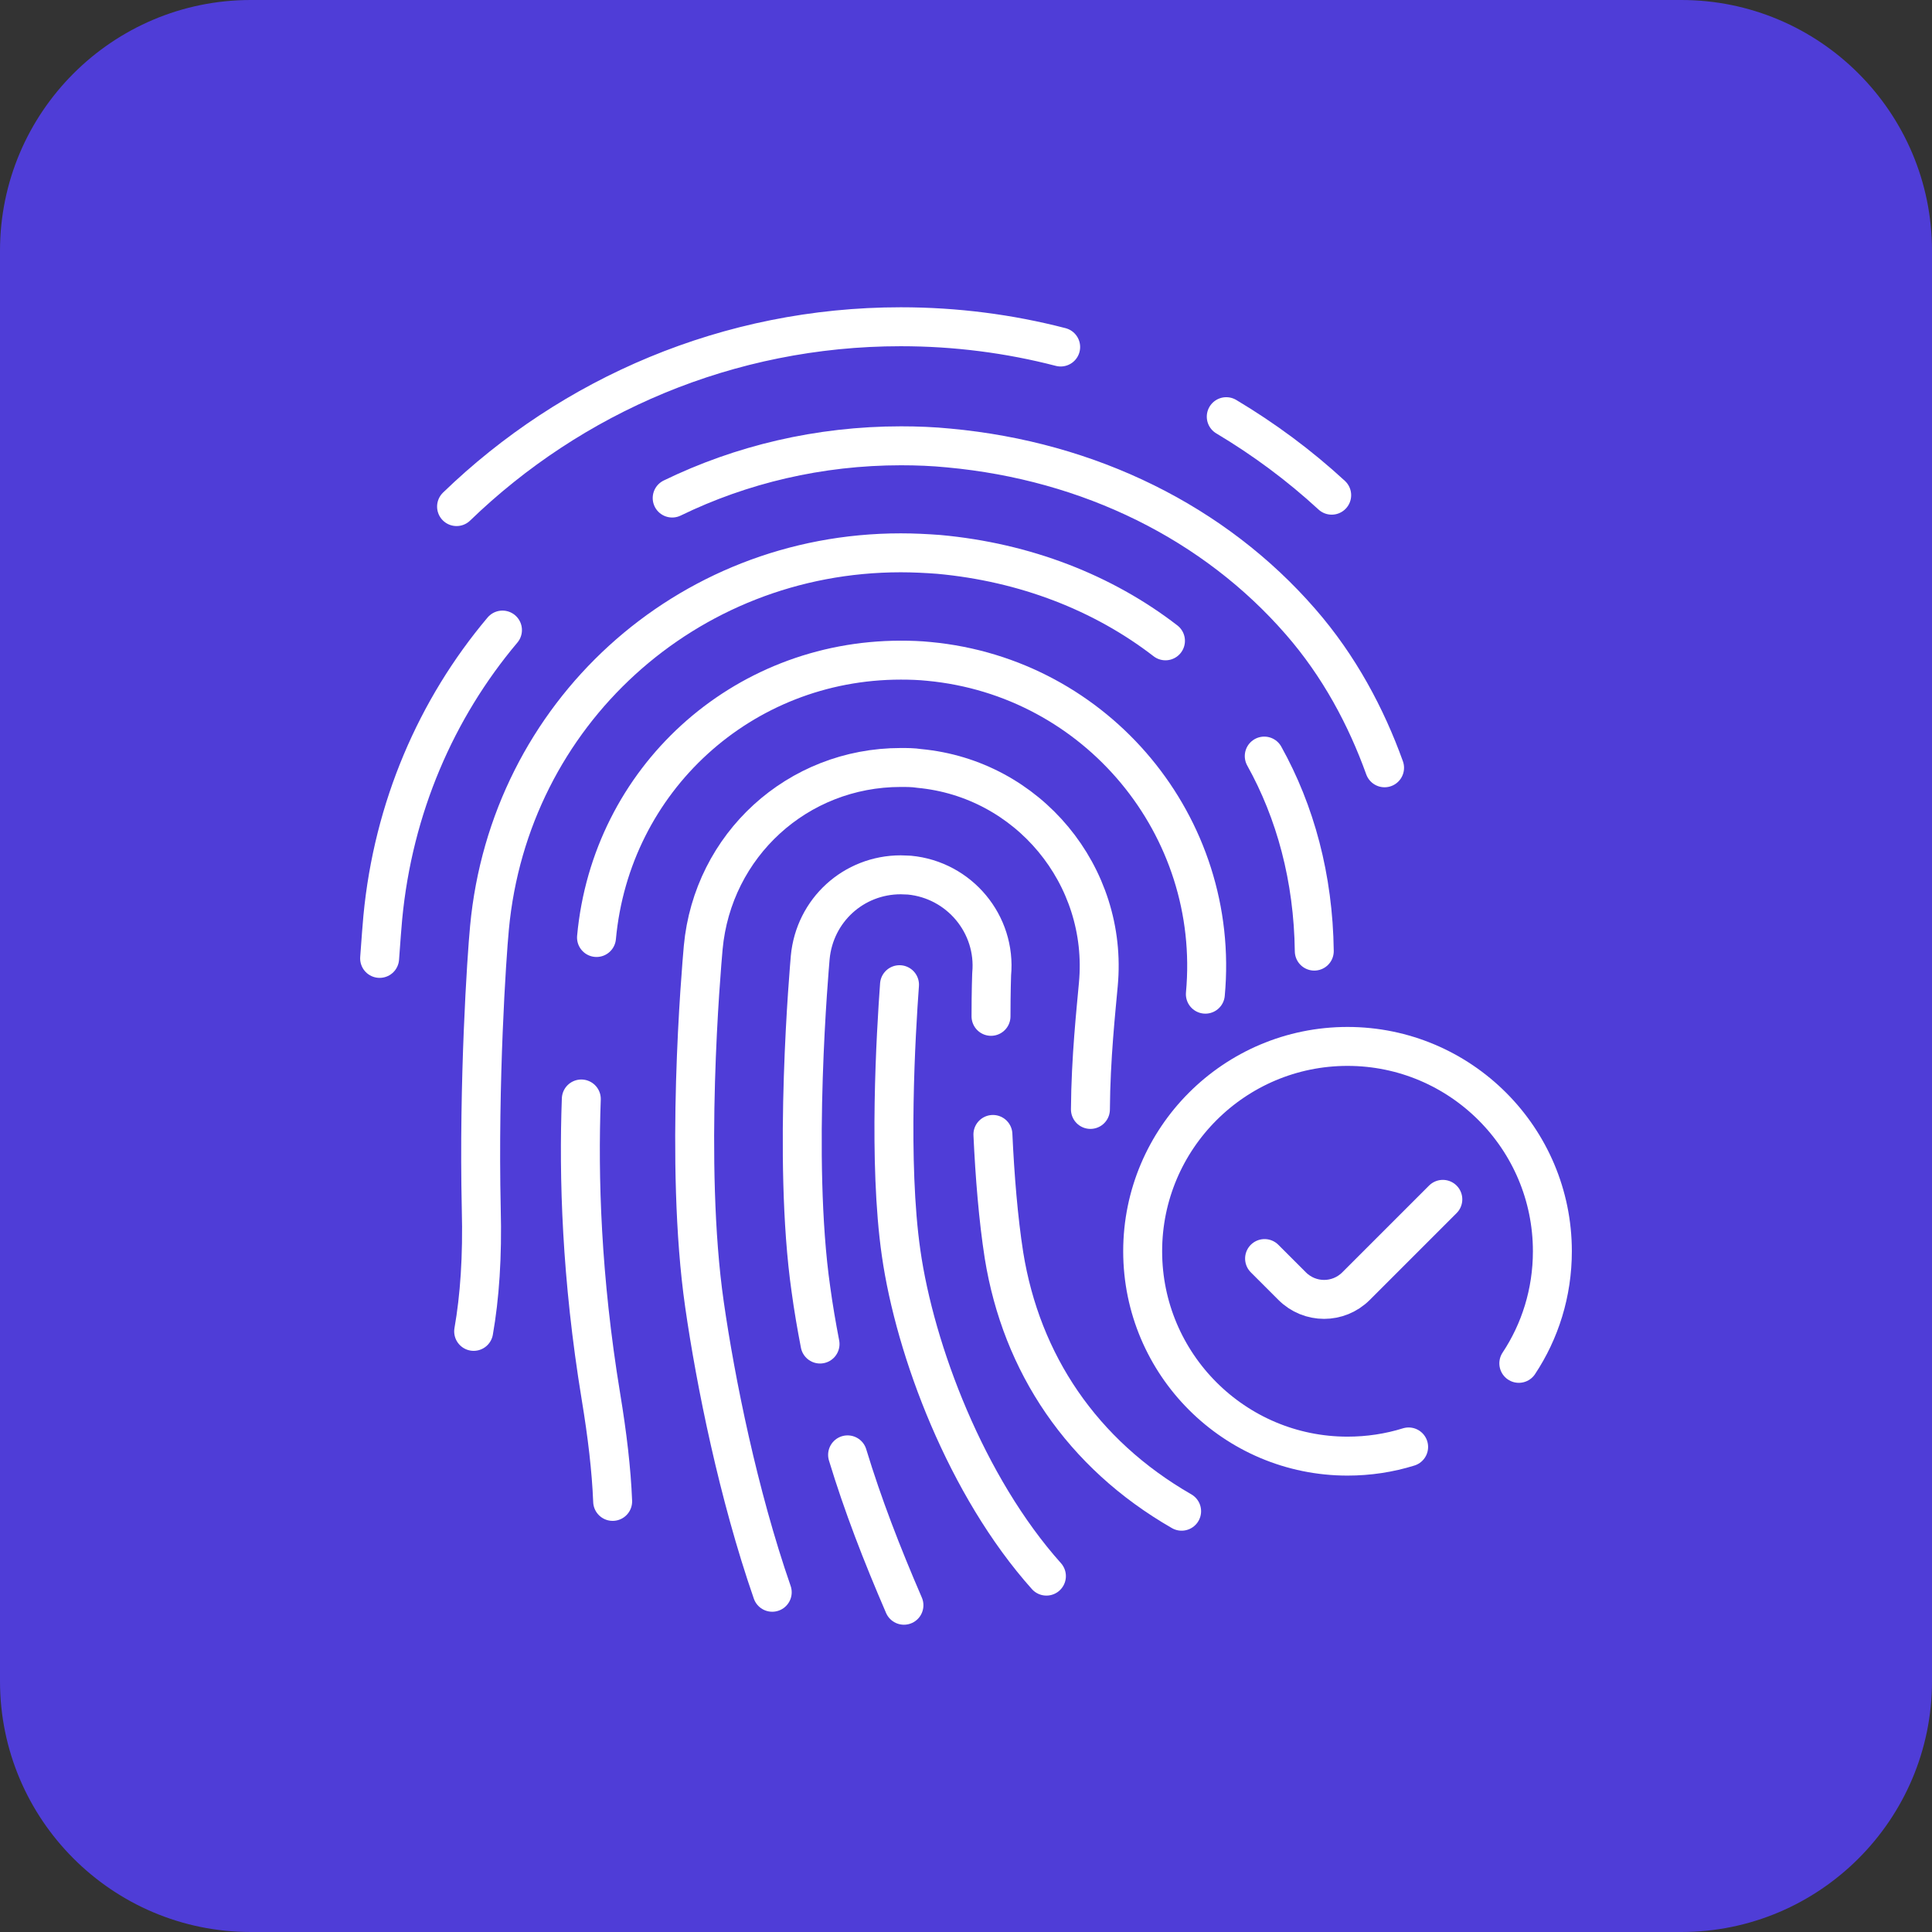
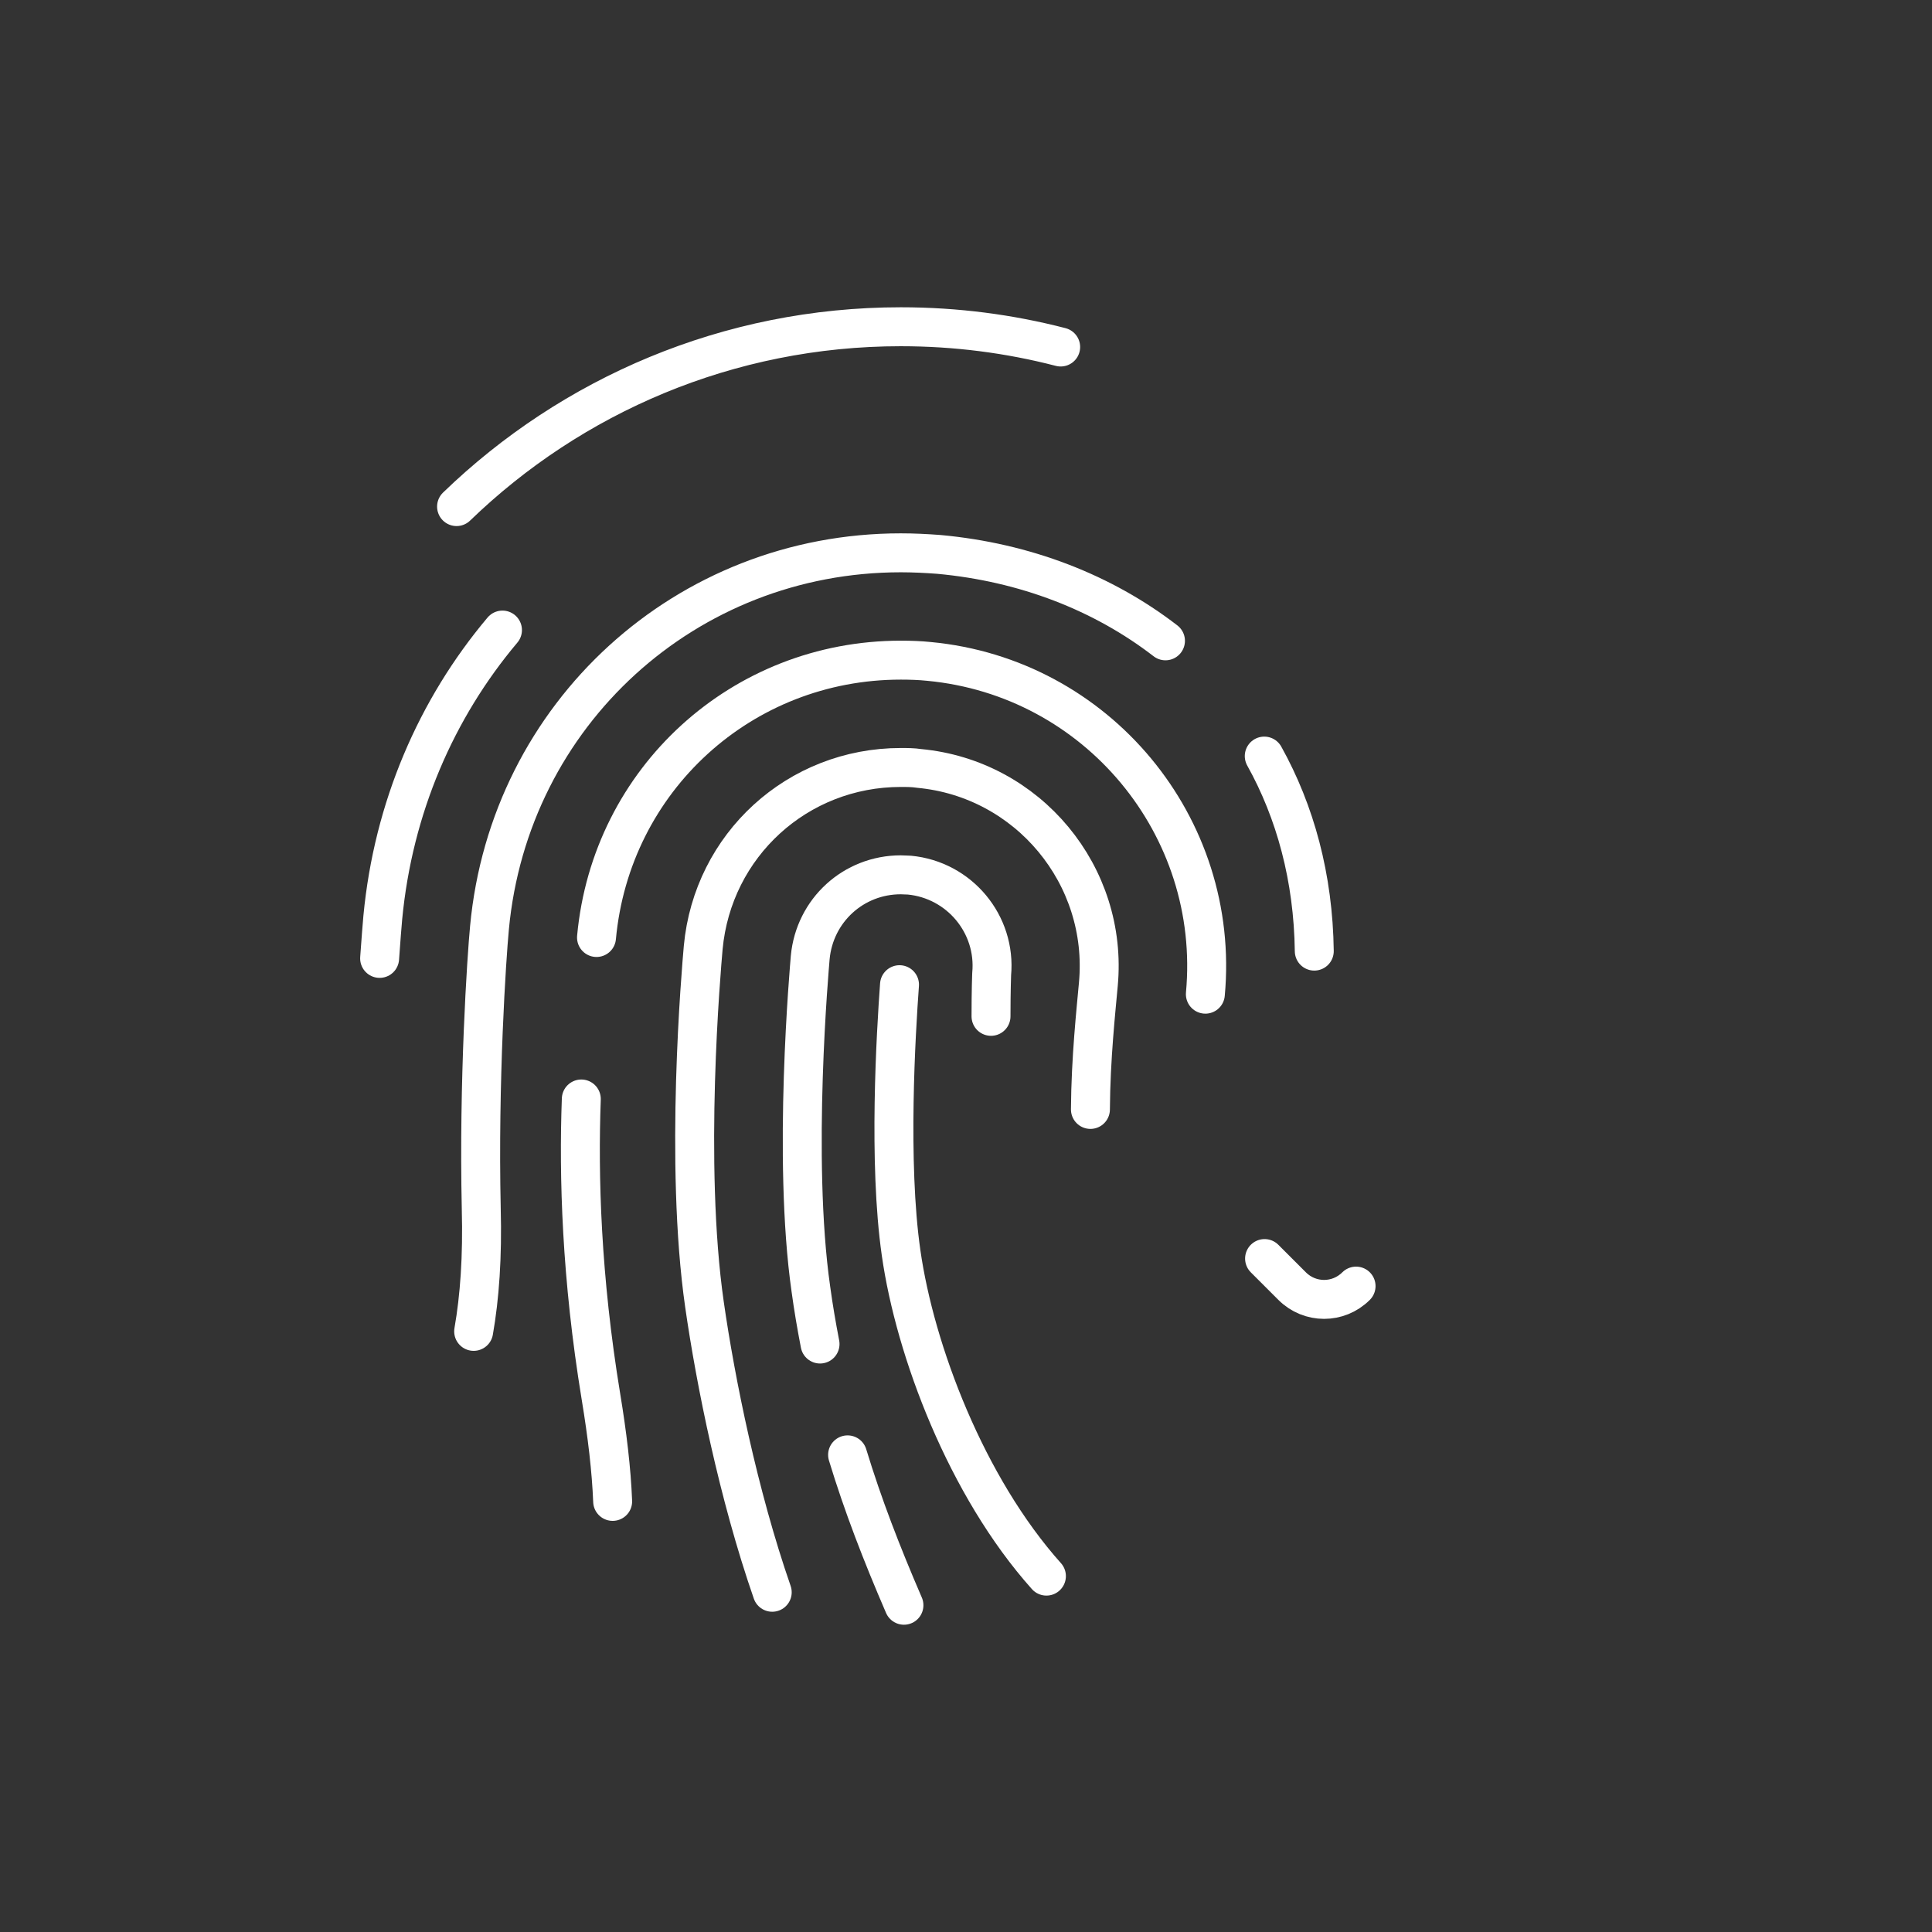
<svg xmlns="http://www.w3.org/2000/svg" id="Layer_2" data-name="Layer 2" viewBox="0 0 61.02 61.02">
  <rect x="0" y="0" width="61.02" height="61.02" fill="#333333" stroke="none" />
  <defs>
    <style>
      .cls-1, .cls-2 {
        fill: none;
      }

      .cls-2 {
        stroke: #fff;
        stroke-linecap: round;
        stroke-linejoin: round;
        stroke-width: 1.23px;
      }

      .cls-3 {
        clip-path: url(#clippath-1);
      }

      .cls-4 {
        clip-path: url(#clippath);
      }

      .cls-5 {
        fill: #4f3dd7;
      }
    </style>
    <clipPath id="clippath">
      <rect class="cls-1" width="61.02" height="61.02" />
    </clipPath>
    <clipPath id="clippath-1">
-       <rect class="cls-1" y="0" width="61.02" height="61.02" />
-     </clipPath>
+       </clipPath>
  </defs>
  <g id="Layer_1-2" data-name="Layer 1">
    <g>
      <g id="Icon_tile_grey" data-name="Icon tile grey">
        <g class="cls-4">
          <g class="cls-3">
            <path class="cls-5" d="M7.92,61.02h45.18c4.37,0,7.92-3.55,7.92-7.92V7.92C61.02,3.55,57.47,0,53.1,0H7.92C3.55,0,0,3.55,0,7.92v45.18c0,4.37,3.55,7.92,7.92,7.92" />
          </g>
        </g>
      </g>
      <g>
        <g>
-           <path class="cls-2" d="M38.73,13.16c1.19.71,2.31,1.54,3.33,2.48" />
          <path class="cls-2" d="M14.42,16c3.63-3.51,8.58-5.68,14.03-5.68,1.74,0,3.43.22,5.05.64" />
          <path class="cls-2" d="M33.05,49.78c-2.53-2.83-4.15-7.12-4.59-10.21-.41-2.85-.16-6.96-.05-8.47" />
-           <path class="cls-2" d="M43.73,24.25c-.58-1.61-1.43-3.21-2.65-4.61-2.72-3.13-6.67-5.08-11.11-5.49-.5-.05-1.01-.07-1.51-.07-2.59,0-5.05.59-7.23,1.65" />
          <path class="cls-2" d="M15.87,19.9c-2.09,2.48-3.45,5.61-3.78,9.08-.02.25-.06.69-.1,1.29" />
          <path class="cls-2" d="M39.93,23.88c.98,1.76,1.55,3.84,1.58,6.16" />
          <path class="cls-2" d="M14.96,42.05c.19-1.08.28-2.36.24-3.87-.09-4.05.17-7.94.26-8.88.63-6.75,6.21-11.84,12.99-11.84.4,0,.8.02,1.2.05,2.73.25,5.19,1.21,7.16,2.73" />
          <path class="cls-2" d="M38.07,31.4c.49-5.3-3.42-10.01-8.73-10.51-.29-.03-.59-.04-.89-.04-5.02,0-9.15,3.77-9.61,8.76" />
          <path class="cls-2" d="M18.36,34.71c-.09,2.44,0,5.63.62,9.4.2,1.21.33,2.31.37,3.31" />
          <path class="cls-2" d="M24.39,50.29c-1.07-3.08-1.79-6.65-2.14-9.09-.64-4.45-.1-10.58-.04-11.27.3-3.24,2.98-5.69,6.24-5.69.19,0,.39,0,.58.03,3.44.32,5.98,3.38,5.66,6.82-.07.79-.24,2.33-.25,3.95" />
-           <path class="cls-2" d="M37.32,47.73c-3.15-1.81-5.06-4.67-5.61-8.08-.18-1.15-.29-2.51-.35-3.82" />
          <path class="cls-2" d="M31.3,32.1c0-.8.02-1.31.02-1.33.15-1.58-1.02-2.98-2.6-3.13-.09,0-.18-.01-.27-.01-1.49,0-2.72,1.12-2.86,2.61-.02.26-.57,6.34.02,10.47.08.59.18,1.17.29,1.74" />
          <path class="cls-2" d="M26.77,45.95c.48,1.58,1.08,3.13,1.78,4.75" />
        </g>
        <g>
-           <path class="cls-2" d="M44.49,45.7c-.61.19-1.26.29-1.93.29-3.57,0-6.47-2.9-6.47-6.47s2.9-6.47,6.47-6.47,6.47,2.9,6.47,6.47c0,1.31-.39,2.53-1.06,3.54" />
-           <path class="cls-2" d="M39.94,39.75l.87.87c.56.56,1.46.56,2.02,0l2.74-2.74" />
+           <path class="cls-2" d="M39.94,39.75l.87.87c.56.56,1.46.56,2.02,0" />
        </g>
      </g>
    </g>
  </g>
</svg>